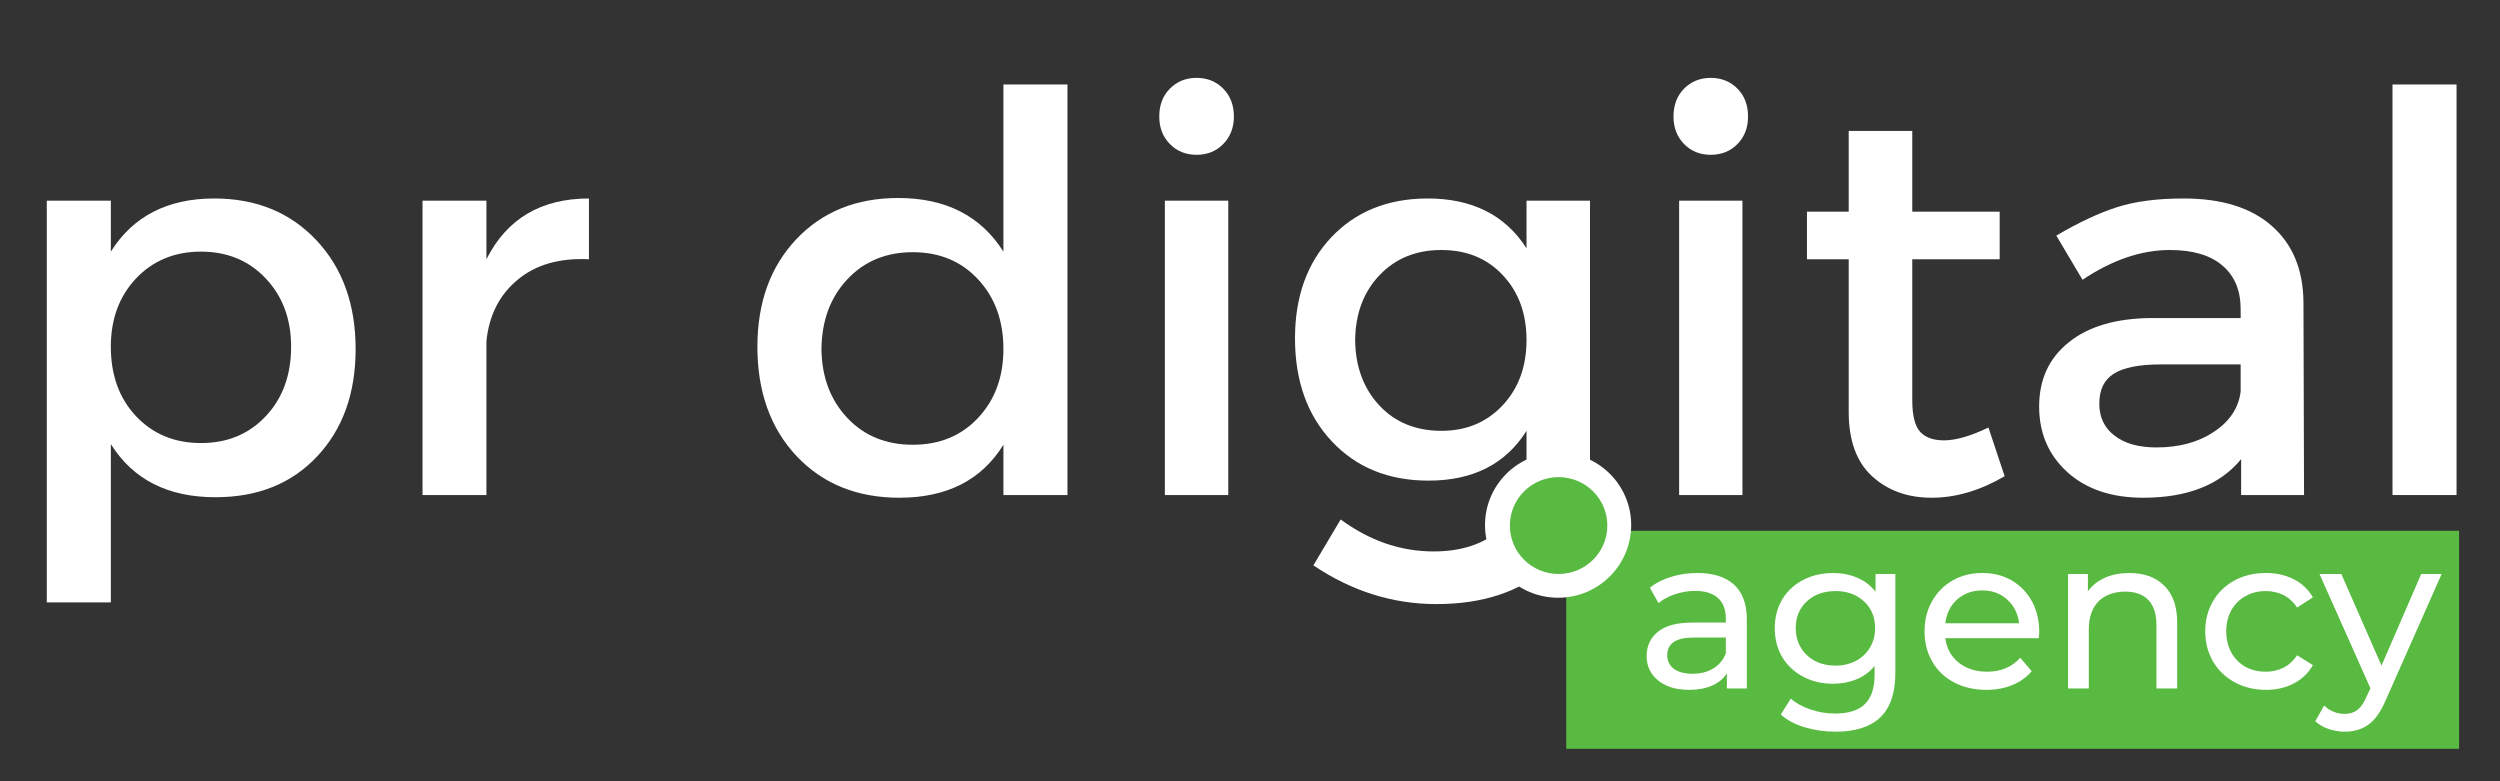
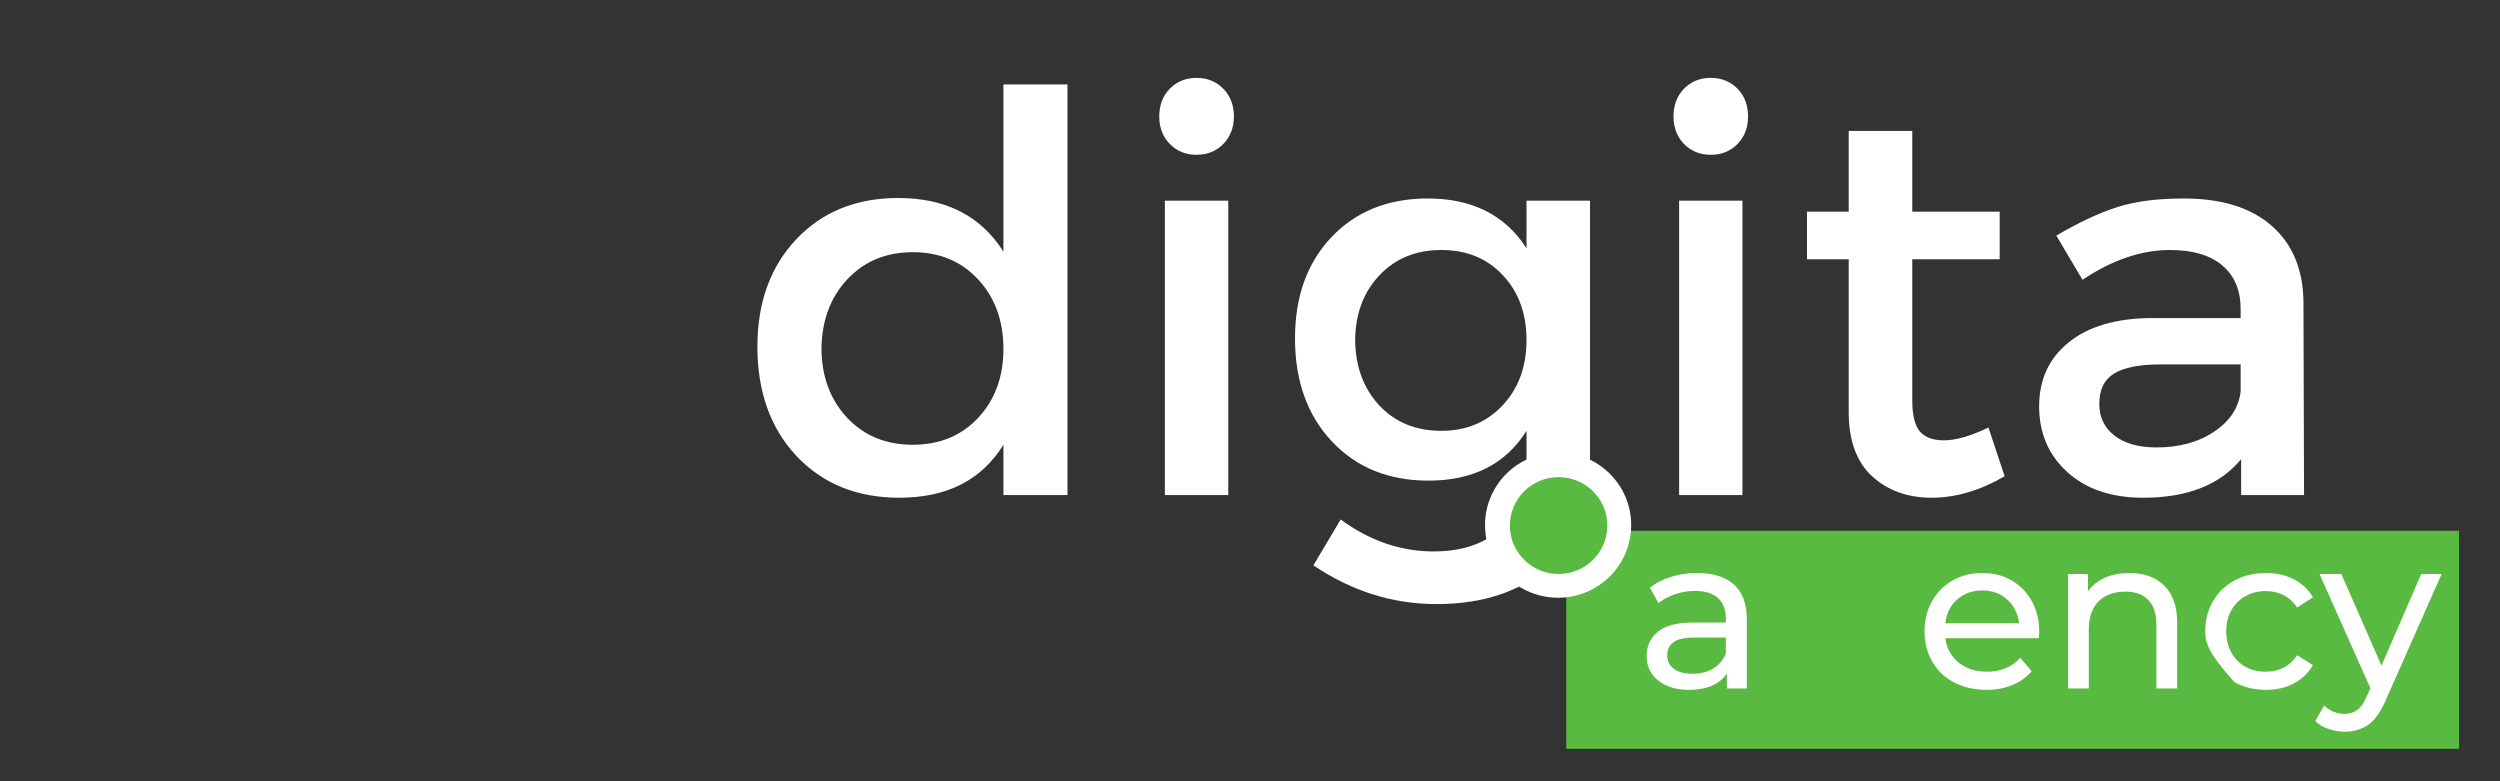
<svg xmlns="http://www.w3.org/2000/svg" width="160" zoomAndPan="magnify" viewBox="0 0 120 37.5" height="50" preserveAspectRatio="xMidYMid meet" version="1.0">
  <rect x="0" y="0" width="120" height="37.5" fill="#333333" stroke="none" />
  <defs>
    <clipPath id="f361dfe57e">
      <path d="M 75.176 25.48 L 118.043 25.48 L 118.043 35.941 L 75.176 35.941 Z M 75.176 25.48 " clip-rule="nonzero" />
    </clipPath>
    <clipPath id="b9e7549ebc">
      <path d="M 71.281 21.719 L 78.297 21.719 L 78.297 28.691 L 71.281 28.691 Z M 71.281 21.719 " clip-rule="nonzero" />
    </clipPath>
    <clipPath id="516fd6aa4e">
      <path d="M 72.473 22.902 L 77.152 22.902 L 77.152 27.551 L 72.473 27.551 Z M 72.473 22.902 " clip-rule="nonzero" />
    </clipPath>
  </defs>
-   <path fill="#FFFFFF" d="M 10.285 9.527 C 12.301 9.527 13.934 10.199 15.191 11.535 C 16.441 12.867 17.07 14.609 17.07 16.754 C 17.07 18.879 16.453 20.598 15.223 21.906 C 13.996 23.215 12.371 23.867 10.34 23.867 C 8.062 23.867 6.387 23.02 5.32 21.316 L 5.32 28.914 L 2.246 28.914 L 2.246 9.633 L 5.32 9.633 L 5.32 12.078 C 6.387 10.379 8.043 9.527 10.285 9.527 Z M 6.531 19.98 C 7.344 20.84 8.383 21.266 9.648 21.266 C 10.91 21.266 11.945 20.84 12.754 19.98 C 13.566 19.121 13.973 18.008 13.973 16.641 C 13.973 15.312 13.566 14.223 12.754 13.363 C 11.945 12.508 10.91 12.078 9.648 12.078 C 8.383 12.078 7.344 12.508 6.531 13.363 C 5.723 14.223 5.32 15.312 5.32 16.641 C 5.32 18.008 5.723 19.121 6.531 19.98 Z M 6.531 19.98 " fill-opacity="1" fill-rule="nonzero" />
-   <path fill="#FFFFFF" d="M 23.348 9.633 L 23.348 12.445 C 24.328 10.5 25.969 9.527 28.27 9.527 L 28.27 12.445 C 26.855 12.375 25.715 12.703 24.844 13.43 C 23.969 14.156 23.473 15.141 23.348 16.379 L 23.348 23.762 L 20.281 23.762 L 20.281 9.633 Z M 23.348 9.633 " fill-opacity="1" fill-rule="nonzero" />
  <path fill="#FFFFFF" d="M 51.238 4.055 L 51.238 23.762 L 48.164 23.762 L 48.164 21.348 C 47.117 23.043 45.449 23.891 43.168 23.891 C 41.141 23.891 39.496 23.227 38.234 21.891 C 36.98 20.555 36.355 18.801 36.355 16.641 C 36.355 14.516 36.98 12.797 38.227 11.477 C 39.477 10.16 41.105 9.504 43.117 9.504 C 45.395 9.504 47.078 10.363 48.164 12.078 L 48.164 4.055 Z M 40.672 20.062 C 41.484 20.922 42.531 21.348 43.812 21.348 C 45.094 21.348 46.137 20.922 46.945 20.062 C 47.754 19.199 48.164 18.098 48.164 16.754 C 48.164 15.387 47.754 14.273 46.945 13.406 C 46.137 12.539 45.094 12.105 43.812 12.105 C 42.531 12.105 41.484 12.539 40.672 13.406 C 39.859 14.273 39.445 15.387 39.43 16.754 C 39.445 18.098 39.859 19.199 40.672 20.062 Z M 40.672 20.062 " fill-opacity="1" fill-rule="nonzero" />
  <path fill="#FFFFFF" d="M 56.152 4.258 C 56.488 3.914 56.918 3.738 57.438 3.738 C 57.953 3.738 58.379 3.914 58.719 4.258 C 59.055 4.602 59.227 5.047 59.227 5.594 C 59.227 6.125 59.055 6.562 58.719 6.91 C 58.379 7.258 57.953 7.43 57.438 7.43 C 56.918 7.43 56.488 7.258 56.152 6.91 C 55.812 6.562 55.645 6.125 55.645 5.594 C 55.645 5.047 55.812 4.602 56.152 4.258 Z M 58.957 23.762 L 55.914 23.762 L 55.914 9.633 L 58.957 9.633 Z M 58.957 23.762 " fill-opacity="1" fill-rule="nonzero" />
  <path fill="#FFFFFF" d="M 76.32 9.633 L 76.32 22.379 C 76.32 24.398 75.652 26.008 74.32 27.199 C 72.98 28.398 71.191 28.996 68.945 28.996 C 66.848 28.996 64.879 28.375 63.043 27.137 L 64.352 24.934 C 65.742 25.957 67.23 26.469 68.816 26.469 C 70.168 26.469 71.246 26.105 72.055 25.379 C 72.867 24.652 73.273 23.68 73.273 22.461 L 73.273 20.68 C 72.273 22.273 70.707 23.07 68.57 23.07 C 66.652 23.07 65.105 22.441 63.926 21.184 C 62.75 19.93 62.16 18.281 62.16 16.242 C 62.16 14.242 62.738 12.629 63.895 11.398 C 65.055 10.168 66.578 9.543 68.465 9.527 C 70.641 9.512 72.242 10.309 73.273 11.918 L 73.273 9.633 Z M 69.191 20.68 C 70.379 20.68 71.355 20.273 72.121 19.461 C 72.887 18.645 73.273 17.598 73.273 16.324 C 73.273 15.051 72.891 14.012 72.137 13.211 C 71.383 12.402 70.398 12 69.184 12 C 67.973 12 66.984 12.402 66.215 13.211 C 65.453 14.012 65.062 15.051 65.047 16.324 C 65.062 17.598 65.449 18.645 66.207 19.461 C 66.965 20.273 67.961 20.68 69.191 20.68 Z M 69.191 20.68 " fill-opacity="1" fill-rule="nonzero" />
  <path fill="#FFFFFF" d="M 80.832 4.258 C 81.172 3.914 81.598 3.738 82.117 3.738 C 82.633 3.738 83.062 3.914 83.402 4.258 C 83.738 4.602 83.906 5.047 83.906 5.594 C 83.906 6.125 83.738 6.562 83.402 6.91 C 83.062 7.258 82.633 7.43 82.117 7.43 C 81.598 7.43 81.172 7.258 80.832 6.91 C 80.496 6.562 80.328 6.125 80.328 5.594 C 80.328 5.047 80.496 4.602 80.832 4.258 Z M 83.637 23.762 L 80.598 23.762 L 80.598 9.633 L 83.637 9.633 Z M 83.637 23.762 " fill-opacity="1" fill-rule="nonzero" />
  <path fill="#FFFFFF" d="M 95.445 20.52 L 96.223 22.859 C 95.043 23.547 93.875 23.891 92.723 23.891 C 91.562 23.891 90.613 23.547 89.859 22.859 C 89.113 22.172 88.738 21.145 88.738 19.777 L 88.738 12.445 L 86.734 12.445 L 86.734 10.16 L 88.738 10.16 L 88.738 6.285 L 91.789 6.285 L 91.789 10.16 L 95.984 10.16 L 95.984 12.445 L 91.789 12.445 L 91.789 19.219 C 91.789 19.93 91.91 20.426 92.156 20.715 C 92.406 20.996 92.789 21.137 93.309 21.137 C 93.883 21.137 94.594 20.93 95.445 20.52 Z M 95.445 20.52 " fill-opacity="1" fill-rule="nonzero" />
  <path fill="#FFFFFF" d="M 107.574 23.762 L 107.574 22.039 C 106.562 23.273 104.992 23.891 102.875 23.891 C 101.355 23.891 100.145 23.484 99.234 22.664 C 98.328 21.84 97.879 20.789 97.879 19.512 C 97.879 18.223 98.348 17.195 99.293 16.438 C 100.234 15.672 101.555 15.281 103.25 15.266 L 107.551 15.266 L 107.551 14.836 C 107.551 13.938 107.258 13.238 106.676 12.746 C 106.098 12.25 105.258 12 104.156 12 C 102.785 12 101.387 12.477 99.961 13.43 L 98.703 11.309 C 99.793 10.668 100.77 10.215 101.629 9.941 C 102.492 9.664 103.555 9.527 104.82 9.527 C 106.641 9.527 108.051 9.965 109.047 10.844 C 110.043 11.719 110.551 12.934 110.566 14.496 L 110.594 23.762 Z M 103.512 21.477 C 104.602 21.477 105.523 21.227 106.273 20.723 C 107.031 20.219 107.457 19.574 107.551 18.793 L 107.551 17.492 L 103.699 17.492 C 102.684 17.492 101.941 17.641 101.469 17.934 C 100.996 18.227 100.766 18.711 100.766 19.379 C 100.766 20.02 101.004 20.531 101.492 20.906 C 101.98 21.289 102.656 21.477 103.512 21.477 Z M 103.512 21.477 " fill-opacity="1" fill-rule="nonzero" />
-   <path fill="#FFFFFF" d="M 114.84 4.055 L 117.914 4.055 L 117.914 23.762 L 114.84 23.762 Z M 114.84 4.055 " fill-opacity="1" fill-rule="nonzero" />
  <g clip-path="url(#f361dfe57e)">
    <path fill="#59BA41" d="M 75.18 25.48 L 118.035 25.48 L 118.035 35.941 L 75.18 35.941 L 75.18 25.48 " fill-opacity="1" fill-rule="nonzero" />
  </g>
  <g clip-path="url(#b9e7549ebc)">
    <path fill="#ffffff" d="M 74.789 21.719 C 72.852 21.719 71.281 23.277 71.281 25.203 C 71.281 27.129 72.852 28.691 74.789 28.691 C 76.727 28.691 78.297 27.129 78.297 25.203 C 78.297 23.277 76.727 21.719 74.789 21.719 " fill-opacity="1" fill-rule="nonzero" />
  </g>
  <g clip-path="url(#516fd6aa4e)">
    <path fill="#59BA41" d="M 74.812 22.902 C 73.52 22.902 72.473 23.941 72.473 25.227 C 72.473 26.512 73.52 27.551 74.812 27.551 C 76.102 27.551 77.152 26.512 77.152 25.227 C 77.152 23.941 76.102 22.902 74.812 22.902 " fill-opacity="1" fill-rule="nonzero" />
  </g>
  <path fill="#ffffff" d="M 81.477 27.504 C 82.238 27.504 82.824 27.691 83.234 28.062 C 83.641 28.438 83.848 28.996 83.848 29.73 L 83.848 33.047 L 82.891 33.047 L 82.891 32.324 C 82.727 32.578 82.488 32.773 82.18 32.91 C 81.867 33.043 81.5 33.113 81.082 33.113 C 80.461 33.113 79.965 32.965 79.594 32.664 C 79.223 32.367 79.039 31.977 79.039 31.492 C 79.039 31.012 79.215 30.625 79.57 30.332 C 79.926 30.035 80.484 29.883 81.254 29.883 L 82.84 29.883 L 82.84 29.688 C 82.84 29.262 82.715 28.934 82.465 28.707 C 82.215 28.477 81.844 28.363 81.359 28.363 C 81.035 28.363 80.711 28.418 80.395 28.527 C 80.086 28.629 79.824 28.77 79.609 28.949 L 79.195 28.211 C 79.477 27.98 79.816 27.809 80.207 27.691 C 80.605 27.566 81.027 27.504 81.477 27.504 Z M 81.246 32.34 C 81.625 32.34 81.957 32.258 82.234 32.086 C 82.516 31.922 82.715 31.68 82.84 31.363 L 82.84 30.602 L 81.297 30.602 C 80.449 30.602 80.027 30.883 80.027 31.453 C 80.027 31.73 80.133 31.945 80.348 32.105 C 80.562 32.262 80.863 32.34 81.246 32.34 Z M 81.246 32.34 " fill-opacity="1" fill-rule="nonzero" />
-   <path fill="#ffffff" d="M 90.977 27.551 L 90.977 32.297 C 90.977 33.258 90.734 33.969 90.258 34.43 C 89.777 34.887 89.062 35.121 88.117 35.121 C 87.594 35.121 87.094 35.047 86.621 34.91 C 86.148 34.766 85.77 34.562 85.477 34.297 L 85.957 33.535 C 86.211 33.758 86.531 33.93 86.906 34.055 C 87.285 34.184 87.68 34.25 88.082 34.25 C 88.73 34.25 89.207 34.098 89.516 33.793 C 89.824 33.488 89.98 33.027 89.98 32.406 L 89.98 31.965 C 89.746 32.254 89.453 32.469 89.105 32.609 C 88.762 32.75 88.391 32.82 87.992 32.82 C 87.465 32.82 86.984 32.711 86.555 32.484 C 86.129 32.258 85.793 31.945 85.547 31.543 C 85.309 31.137 85.188 30.672 85.188 30.152 C 85.188 29.637 85.309 29.176 85.547 28.77 C 85.793 28.363 86.129 28.055 86.555 27.836 C 86.984 27.613 87.465 27.504 87.992 27.504 C 88.406 27.504 88.789 27.578 89.145 27.73 C 89.504 27.883 89.801 28.109 90.027 28.406 L 90.027 27.551 Z M 88.109 31.949 C 88.469 31.949 88.789 31.875 89.082 31.723 C 89.367 31.57 89.594 31.359 89.758 31.086 C 89.922 30.812 90.004 30.5 90.004 30.152 C 90.004 29.621 89.828 29.195 89.473 28.867 C 89.117 28.539 88.664 28.371 88.109 28.371 C 87.539 28.371 87.078 28.539 86.727 28.867 C 86.371 29.195 86.195 29.621 86.195 30.152 C 86.195 30.5 86.277 30.812 86.441 31.086 C 86.602 31.359 86.828 31.57 87.117 31.723 C 87.406 31.875 87.734 31.949 88.109 31.949 Z M 88.109 31.949 " fill-opacity="1" fill-rule="nonzero" />
  <path fill="#ffffff" d="M 97.883 30.332 C 97.883 30.41 97.875 30.508 97.859 30.633 L 93.375 30.633 C 93.438 31.117 93.648 31.508 94.016 31.805 C 94.379 32.094 94.836 32.242 95.379 32.242 C 96.039 32.242 96.57 32.02 96.973 31.574 L 97.523 32.219 C 97.27 32.512 96.961 32.734 96.59 32.883 C 96.219 33.035 95.805 33.113 95.348 33.113 C 94.762 33.113 94.246 32.992 93.793 32.754 C 93.34 32.516 92.992 32.184 92.746 31.754 C 92.5 31.328 92.379 30.84 92.379 30.301 C 92.379 29.77 92.496 29.289 92.738 28.859 C 92.977 28.434 93.309 28.102 93.727 27.859 C 94.148 27.621 94.621 27.504 95.152 27.504 C 95.68 27.504 96.148 27.621 96.559 27.859 C 96.969 28.102 97.297 28.434 97.531 28.859 C 97.762 29.289 97.883 29.777 97.883 30.332 Z M 95.152 28.34 C 94.672 28.34 94.27 28.484 93.941 28.777 C 93.617 29.066 93.43 29.445 93.375 29.918 L 96.918 29.918 C 96.863 29.457 96.676 29.078 96.352 28.785 C 96.031 28.488 95.629 28.34 95.152 28.34 Z M 95.152 28.34 " fill-opacity="1" fill-rule="nonzero" />
  <path fill="#ffffff" d="M 102.215 27.504 C 102.918 27.504 103.477 27.707 103.883 28.113 C 104.297 28.516 104.504 29.105 104.504 29.883 L 104.504 33.047 L 103.508 33.047 L 103.508 30 C 103.508 29.469 103.379 29.07 103.125 28.805 C 102.867 28.531 102.496 28.398 102.02 28.398 C 101.473 28.398 101.043 28.555 100.727 28.867 C 100.418 29.184 100.262 29.633 100.262 30.219 L 100.262 33.047 L 99.266 33.047 L 99.266 27.551 L 100.219 27.551 L 100.219 28.379 C 100.422 28.102 100.695 27.883 101.039 27.73 C 101.387 27.578 101.777 27.504 102.215 27.504 Z M 102.215 27.504 " fill-opacity="1" fill-rule="nonzero" />
-   <path fill="#ffffff" d="M 108.773 33.113 C 108.203 33.113 107.703 32.988 107.258 32.746 C 106.816 32.504 106.469 32.168 106.223 31.746 C 105.977 31.324 105.852 30.84 105.852 30.301 C 105.852 29.762 105.977 29.281 106.223 28.859 C 106.469 28.434 106.816 28.102 107.258 27.859 C 107.703 27.621 108.203 27.504 108.773 27.504 C 109.266 27.504 109.711 27.605 110.105 27.805 C 110.496 28.004 110.801 28.297 111.02 28.672 L 110.262 29.16 C 110.086 28.898 109.871 28.699 109.613 28.566 C 109.355 28.438 109.07 28.371 108.758 28.371 C 108.395 28.371 108.07 28.453 107.781 28.617 C 107.492 28.773 107.27 29 107.105 29.289 C 106.941 29.582 106.859 29.922 106.859 30.301 C 106.859 30.688 106.941 31.031 107.105 31.324 C 107.27 31.617 107.492 31.844 107.781 32.008 C 108.07 32.164 108.395 32.242 108.758 32.242 C 109.07 32.242 109.355 32.176 109.613 32.047 C 109.871 31.914 110.086 31.715 110.262 31.453 L 111.02 31.926 C 110.801 32.305 110.496 32.598 110.105 32.805 C 109.711 33.012 109.266 33.113 108.773 33.113 Z M 108.773 33.113 " fill-opacity="1" fill-rule="nonzero" />
+   <path fill="#ffffff" d="M 108.773 33.113 C 108.203 33.113 107.703 32.988 107.258 32.746 C 105.977 31.324 105.852 30.84 105.852 30.301 C 105.852 29.762 105.977 29.281 106.223 28.859 C 106.469 28.434 106.816 28.102 107.258 27.859 C 107.703 27.621 108.203 27.504 108.773 27.504 C 109.266 27.504 109.711 27.605 110.105 27.805 C 110.496 28.004 110.801 28.297 111.02 28.672 L 110.262 29.16 C 110.086 28.898 109.871 28.699 109.613 28.566 C 109.355 28.438 109.07 28.371 108.758 28.371 C 108.395 28.371 108.07 28.453 107.781 28.617 C 107.492 28.773 107.27 29 107.105 29.289 C 106.941 29.582 106.859 29.922 106.859 30.301 C 106.859 30.688 106.941 31.031 107.105 31.324 C 107.27 31.617 107.492 31.844 107.781 32.008 C 108.07 32.164 108.395 32.242 108.758 32.242 C 109.07 32.242 109.355 32.176 109.613 32.047 C 109.871 31.914 110.086 31.715 110.262 31.453 L 111.02 31.926 C 110.801 32.305 110.496 32.598 110.105 32.805 C 109.711 33.012 109.266 33.113 108.773 33.113 Z M 108.773 33.113 " fill-opacity="1" fill-rule="nonzero" />
  <path fill="#ffffff" d="M 117.199 27.551 L 114.52 33.598 C 114.281 34.156 114.008 34.551 113.691 34.777 C 113.375 35.004 112.992 35.121 112.547 35.121 C 112.281 35.121 112.02 35.074 111.762 34.988 C 111.512 34.902 111.301 34.777 111.133 34.617 L 111.559 33.867 C 111.84 34.133 112.172 34.266 112.547 34.266 C 112.793 34.266 112.996 34.199 113.16 34.07 C 113.324 33.945 113.473 33.73 113.602 33.422 L 113.781 33.039 L 111.336 27.551 L 112.383 27.551 L 114.312 31.949 L 116.219 27.551 Z M 117.199 27.551 " fill-opacity="1" fill-rule="nonzero" />
</svg>